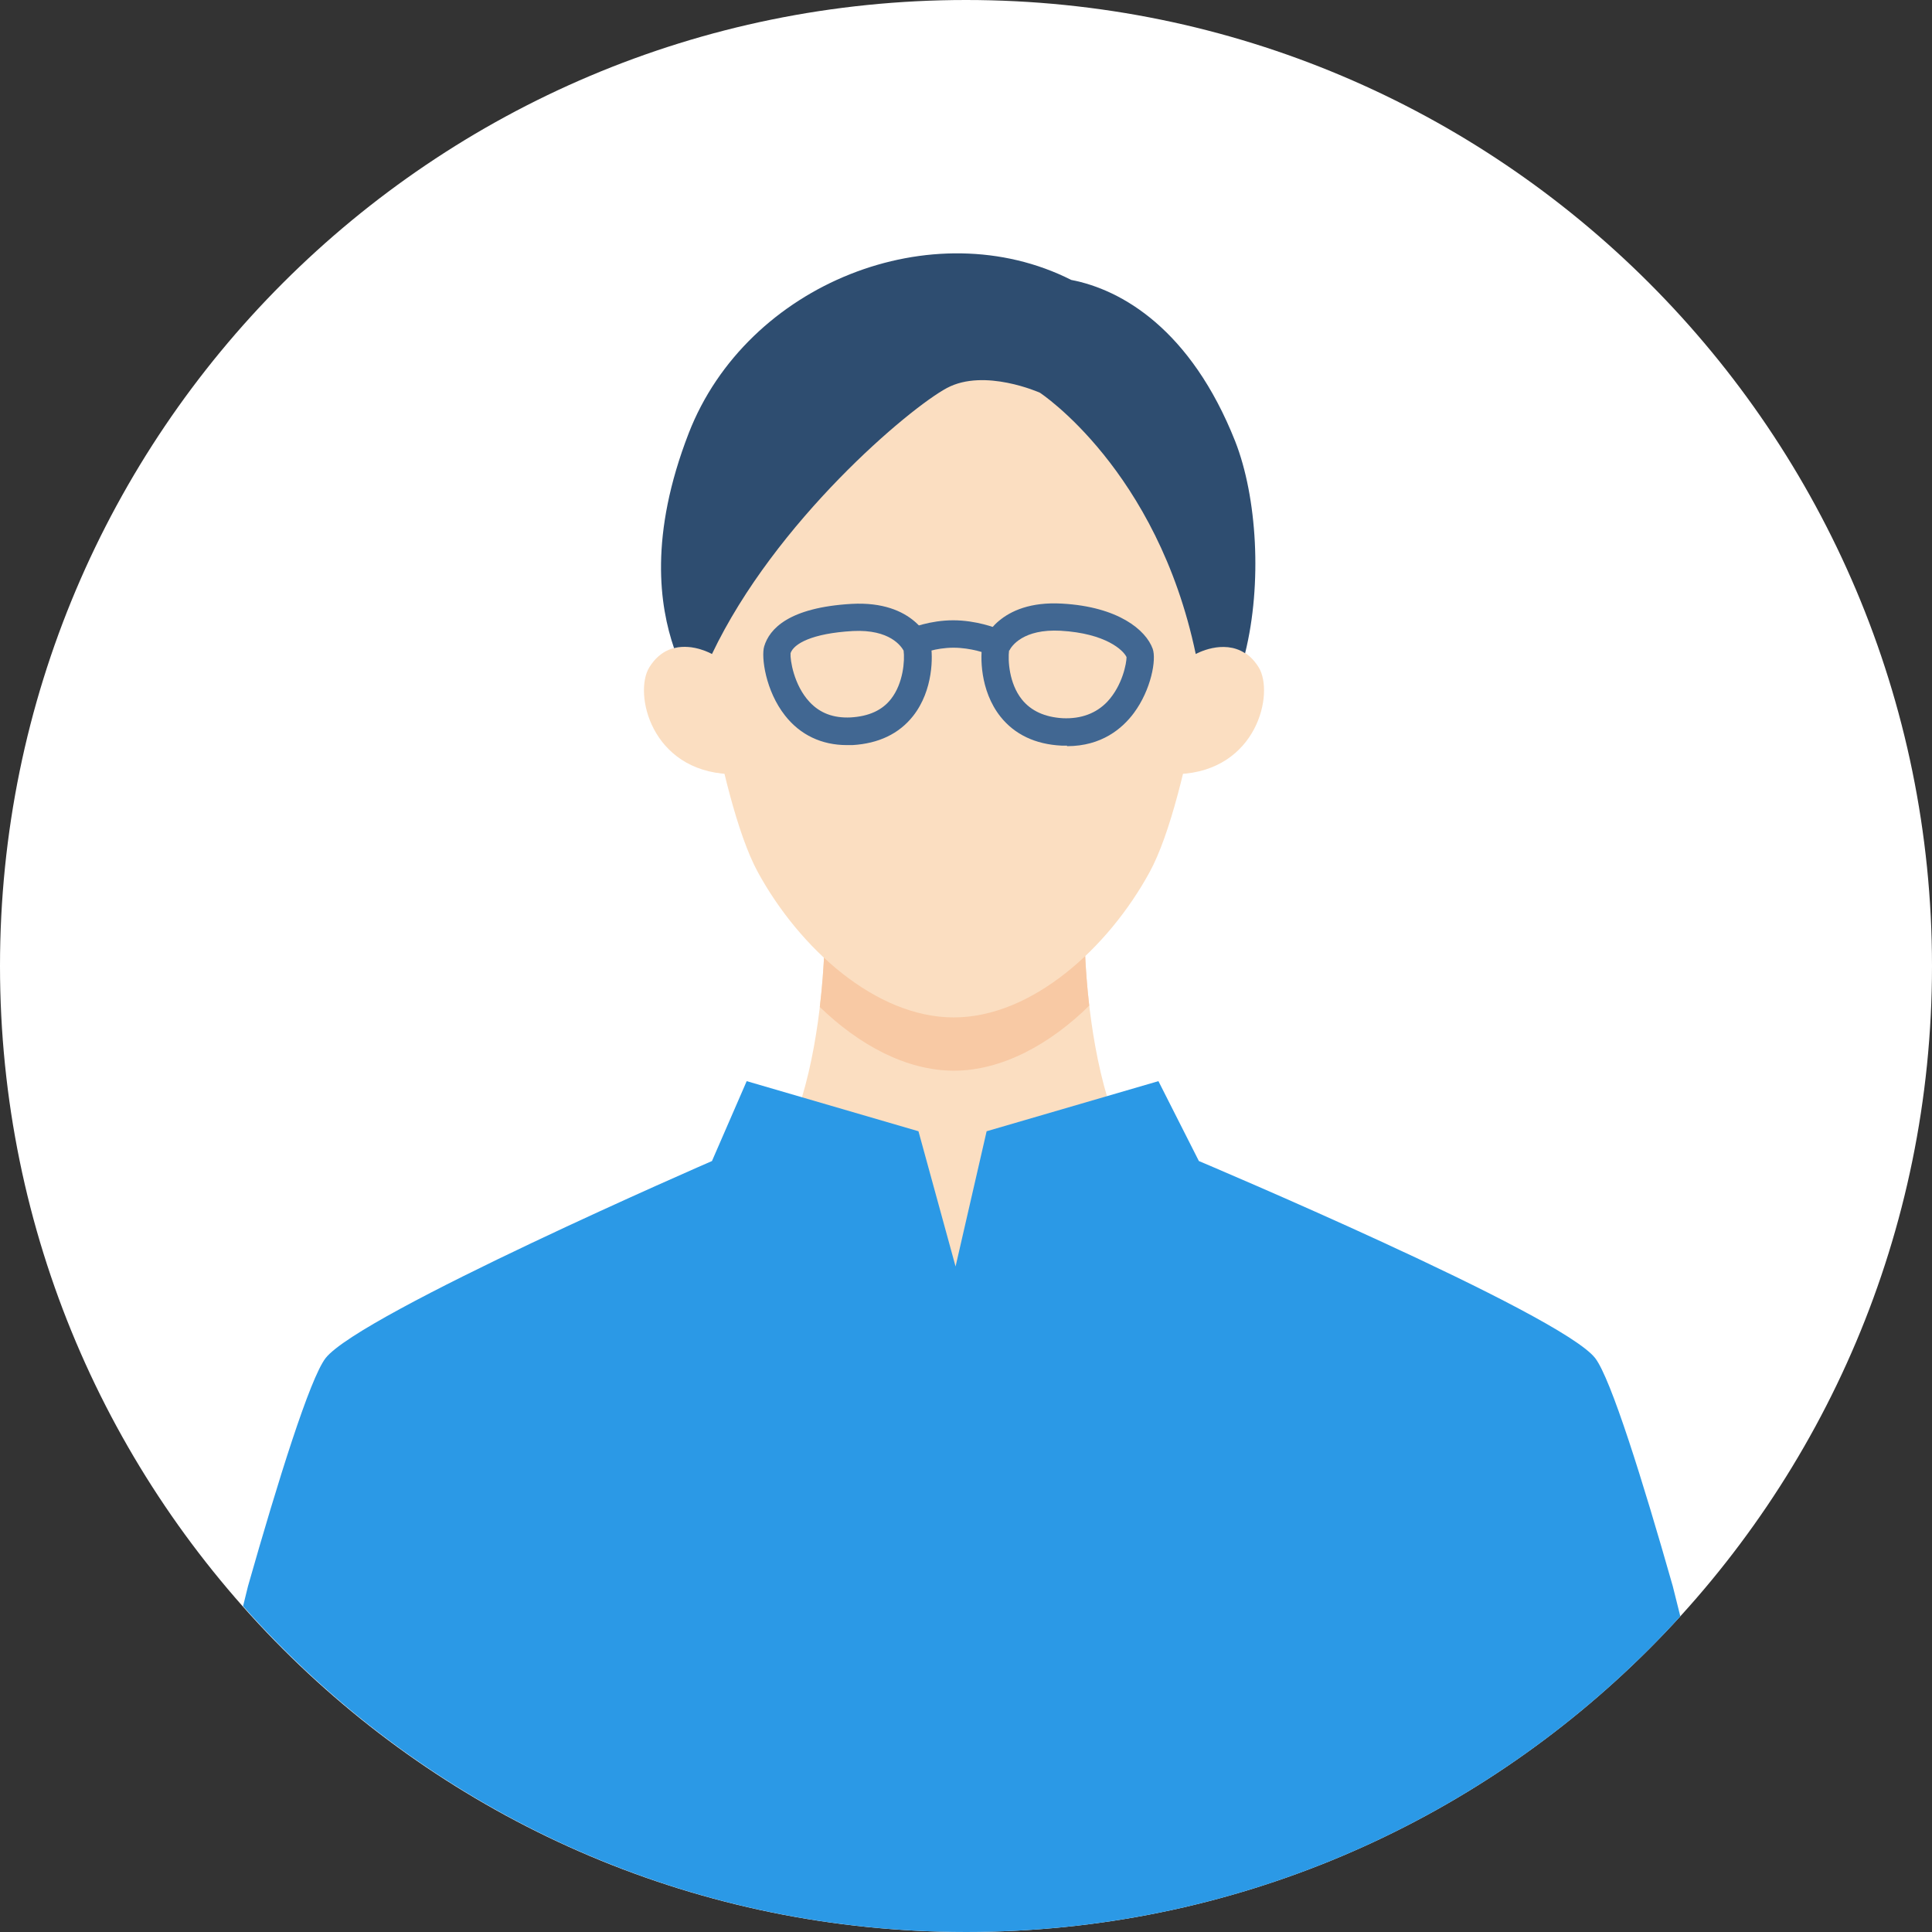
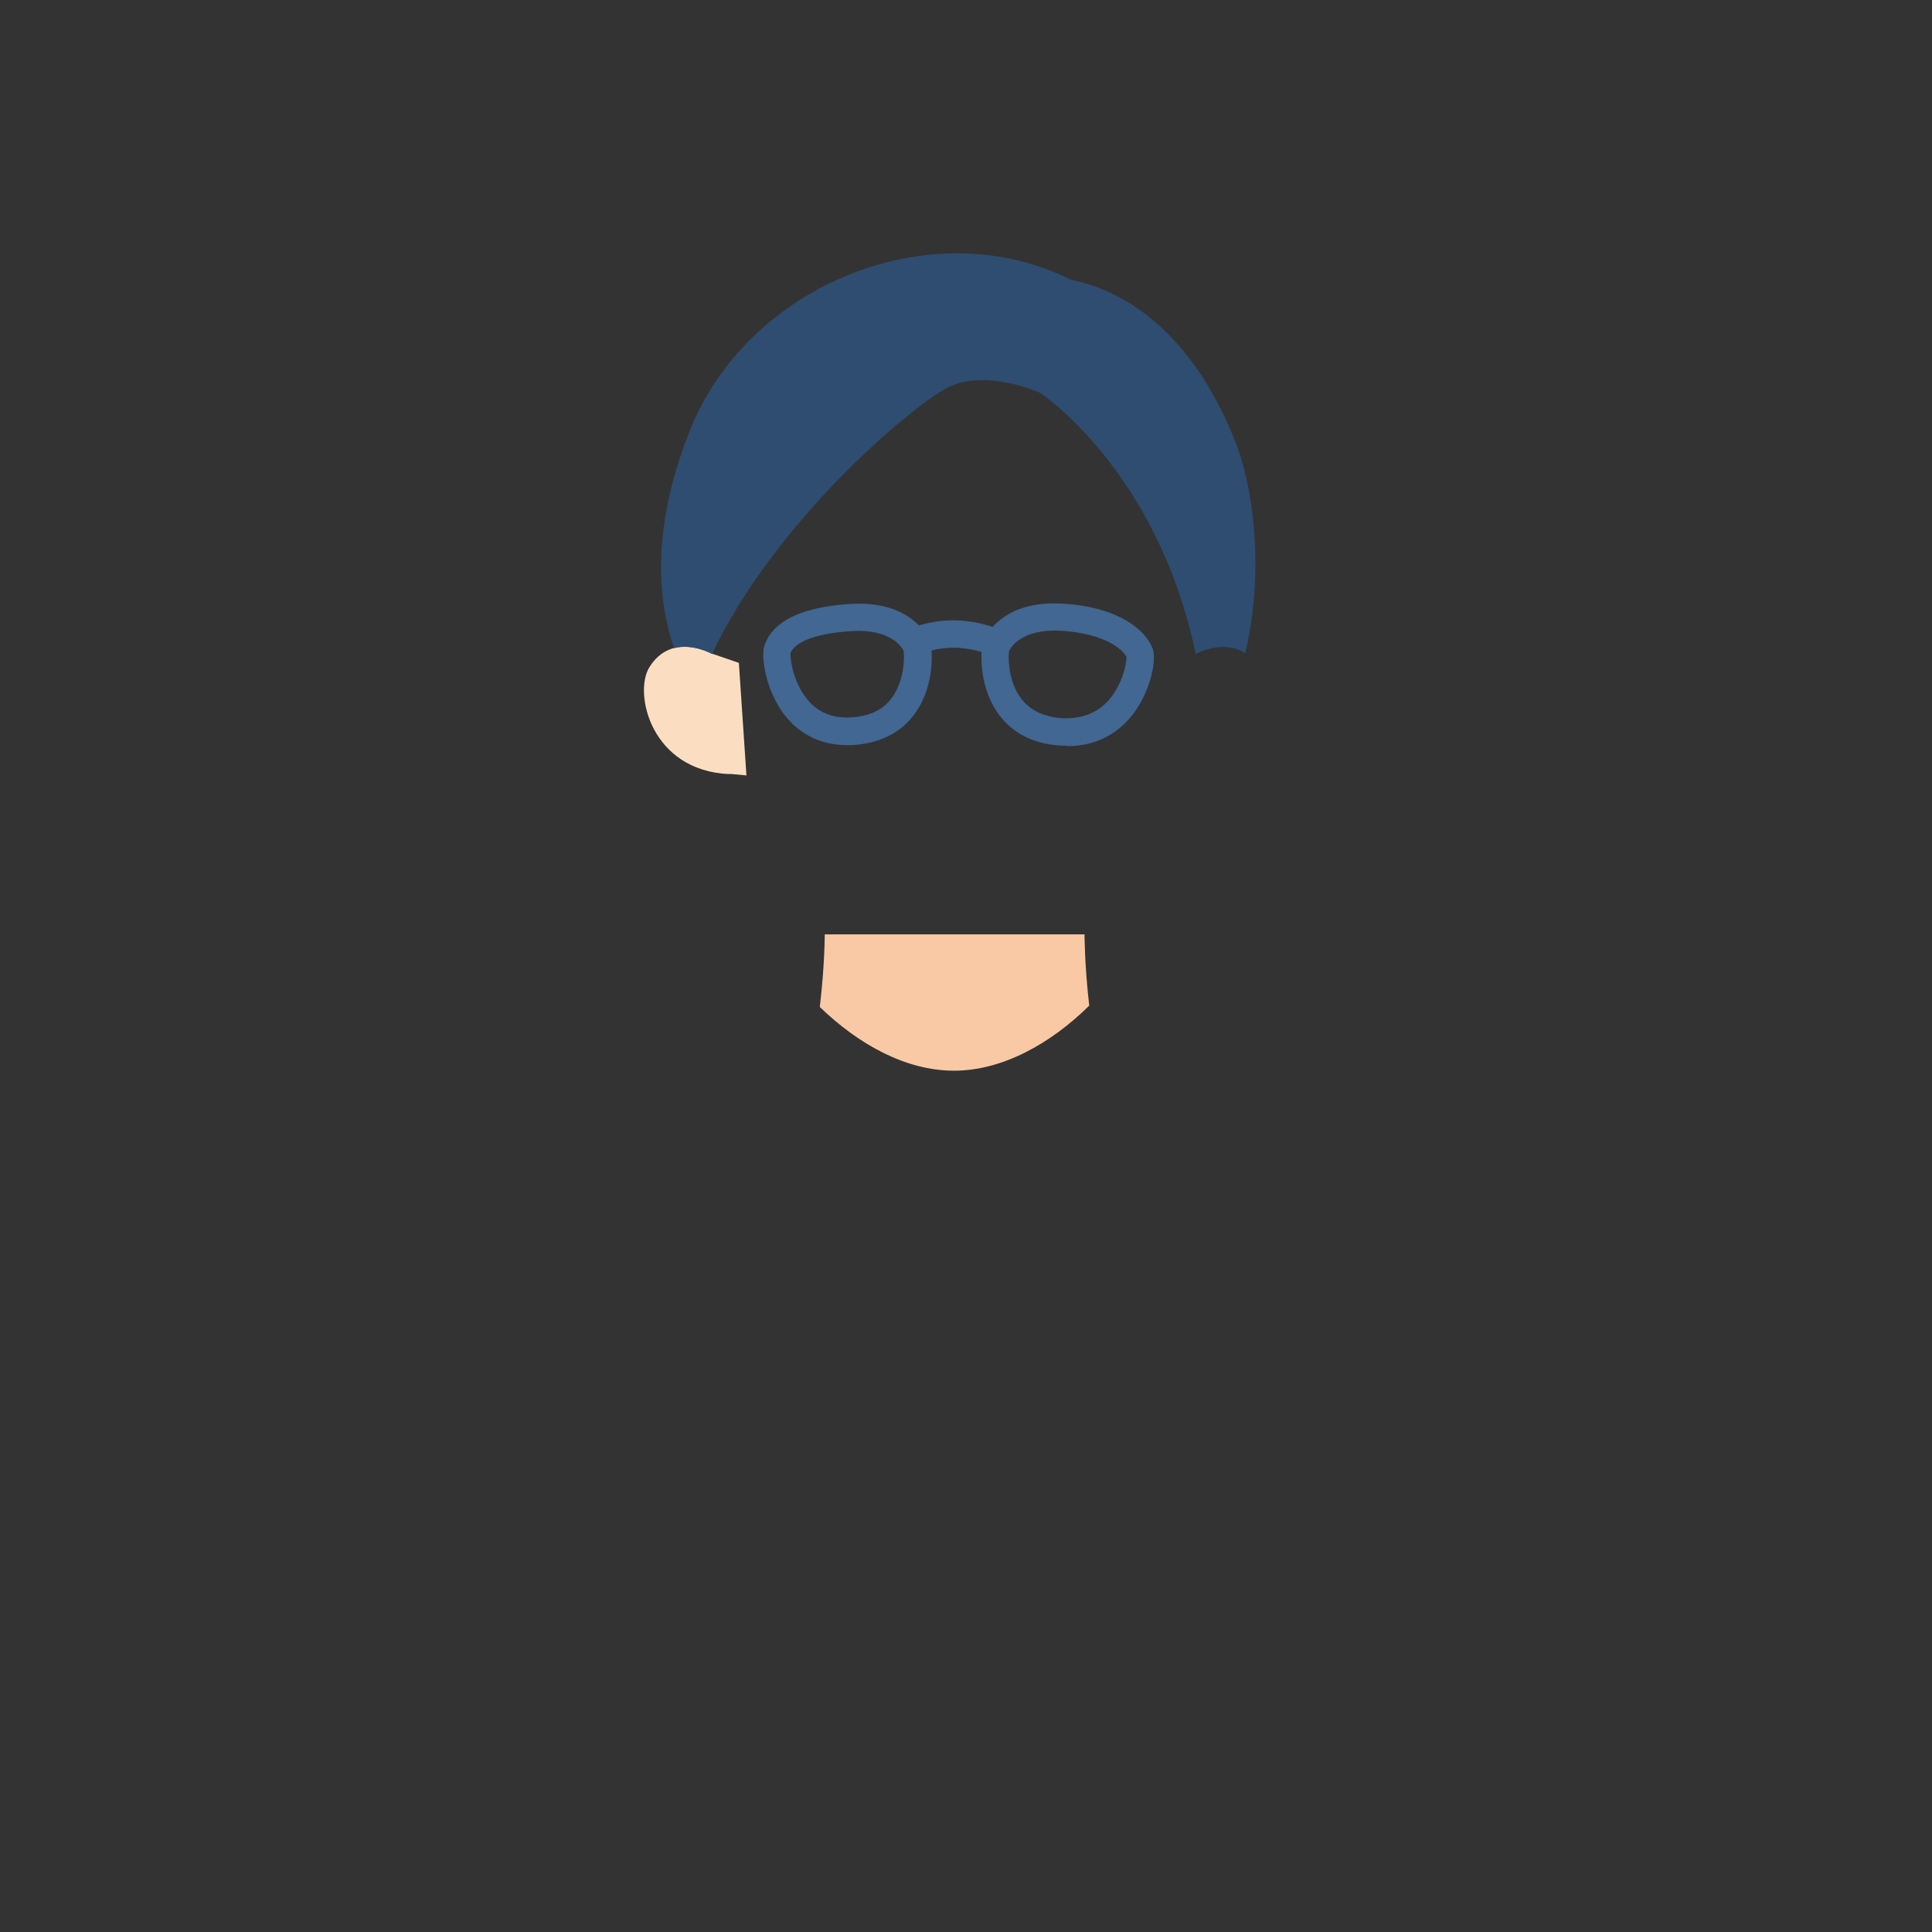
<svg xmlns="http://www.w3.org/2000/svg" width="80" height="80" viewBox="0 0 80 80" fill="none">
  <rect x="0" y="0" width="80" height="80" fill="#333333" stroke="none" />
  <g clip-path="url(#clip0_7192_25674)">
-     <path d="M40 80C62.091 80 80 62.091 80 40C80 17.909 62.091 0 40 0C17.909 0 0 17.909 0 40C0 62.091 17.909 80 40 80Z" fill="white" />
-     <path d="M39.524 55.891L50.27 50.097C44.908 50.151 44.908 38.691 44.908 38.691H34.151C34.151 38.691 34.151 50.14 28.789 50.097L39.535 55.891H39.524Z" fill="#FBDEC1" />
    <path d="M45.103 41.643C44.908 39.956 44.908 38.691 44.908 38.691H34.151C34.151 38.691 34.151 39.989 33.946 41.697C35.557 43.254 37.513 44.335 39.503 44.335C41.492 44.335 43.492 43.232 45.113 41.632L45.103 41.643Z" fill="#F8C9A4" />
-     <path d="M50.411 24.043C50.411 24.043 49.319 32.983 47.6 36.119C45.881 39.264 42.724 42.129 39.492 42.129C36.259 42.129 33.103 39.264 31.384 36.119C29.665 32.973 28.573 24.043 28.573 24.043C28.573 24.043 28.422 11.438 39.492 11.438C50.562 11.438 50.411 24.043 50.411 24.043Z" fill="#FBDEC1" />
-     <path d="M48.811 32.054C52.054 31.913 52.778 28.702 52.119 27.632C51.189 26.129 49.513 27.07 49.513 27.07L48.411 27.448L48.097 32.108L48.811 32.043V32.054Z" fill="#FBDEC1" />
    <path d="M30.195 32.054C26.952 31.913 26.227 28.702 26.887 27.632C27.817 26.129 29.492 27.07 29.492 27.07L30.595 27.448L30.908 32.108L30.195 32.043V32.054Z" fill="#FBDEC1" />
    <path d="M27.924 26.834C28.713 26.639 29.481 27.082 29.481 27.082C32.108 21.569 37.654 16.899 39.211 16.066C40.767 15.234 43.059 16.261 43.059 16.261C43.059 16.261 47.913 19.439 49.513 27.082C49.513 27.082 50.638 26.445 51.557 27.05C52.27 24.174 52.054 20.585 51.146 18.272C49.308 13.634 46.443 11.991 44.357 11.591C38.648 8.704 30.93 11.731 28.519 17.936C26.875 22.174 27.308 25.082 27.913 26.845L27.924 26.834Z" fill="#2E4D70" />
-     <path d="M40 80C51.719 80 62.26 74.962 69.579 66.93L69.265 65.676C68.022 61.308 66.703 57.081 66.054 56.238C64.616 54.389 49.643 48.076 49.643 48.076L47.968 44.768L40.854 46.843L39.568 52.443L38.032 46.843L30.919 44.768L29.481 48.076C29.481 48.076 14.919 54.4 13.481 56.238C12.832 57.081 11.514 61.308 10.27 65.676L10.065 66.508C17.395 74.778 28.087 80 40.011 80H40Z" fill="#2B99E6" />
    <path d="M44.184 30.875C44.108 30.875 44.032 30.875 43.957 30.875C42.865 30.821 42.011 30.41 41.427 29.675C40.562 28.583 40.594 27.145 40.681 26.68C40.681 26.648 40.692 26.627 40.703 26.594C40.724 26.518 41.351 24.843 43.978 24.994C46.303 25.124 47.449 26.086 47.73 26.864C47.892 27.308 47.665 28.562 46.951 29.524C46.476 30.162 45.621 30.897 44.184 30.897V30.875ZM41.784 26.929C41.73 27.34 41.784 28.302 42.313 28.962C42.692 29.437 43.265 29.697 44.011 29.74C44.757 29.772 45.384 29.545 45.849 29.059C46.486 28.378 46.648 27.448 46.648 27.21C46.519 26.929 45.794 26.227 43.924 26.118C42.367 26.032 41.881 26.756 41.794 26.94L41.784 26.929Z" fill="#416792" />
    <path d="M35.07 30.853C34.022 30.853 33.135 30.431 32.508 29.631C31.697 28.605 31.514 27.199 31.643 26.767C31.859 26.042 32.659 25.156 35.265 25.005C37.881 24.864 38.486 26.529 38.519 26.594C38.519 26.626 38.541 26.648 38.541 26.68C38.627 27.145 38.659 28.572 37.805 29.653C37.222 30.388 36.378 30.788 35.297 30.853C35.222 30.853 35.157 30.853 35.081 30.853H35.07ZM32.735 27.059C32.714 27.307 32.865 28.367 33.524 29.069C33.957 29.534 34.519 29.74 35.222 29.707C35.968 29.664 36.53 29.415 36.897 28.94C37.405 28.291 37.47 27.34 37.416 26.94C37.319 26.767 36.854 26.053 35.319 26.129C33.611 26.226 32.865 26.659 32.735 27.048V27.059Z" fill="#416792" />
    <path d="M41.081 27.112C41.005 27.112 40.941 27.102 40.865 27.069C40.865 27.069 40.227 26.82 39.481 26.82C38.735 26.82 38.141 27.069 38.13 27.069C37.838 27.188 37.514 27.047 37.384 26.766C37.265 26.474 37.395 26.15 37.687 26.02C37.719 26.01 38.497 25.685 39.47 25.685C40.443 25.685 41.243 26.01 41.276 26.02C41.568 26.139 41.708 26.464 41.589 26.756C41.503 26.972 41.286 27.112 41.059 27.112H41.081Z" fill="#416792" />
  </g>
  <defs>
    <clipPath id="clip0_7192_25674">
      <rect width="80" height="80" fill="white" />
    </clipPath>
  </defs>
</svg>